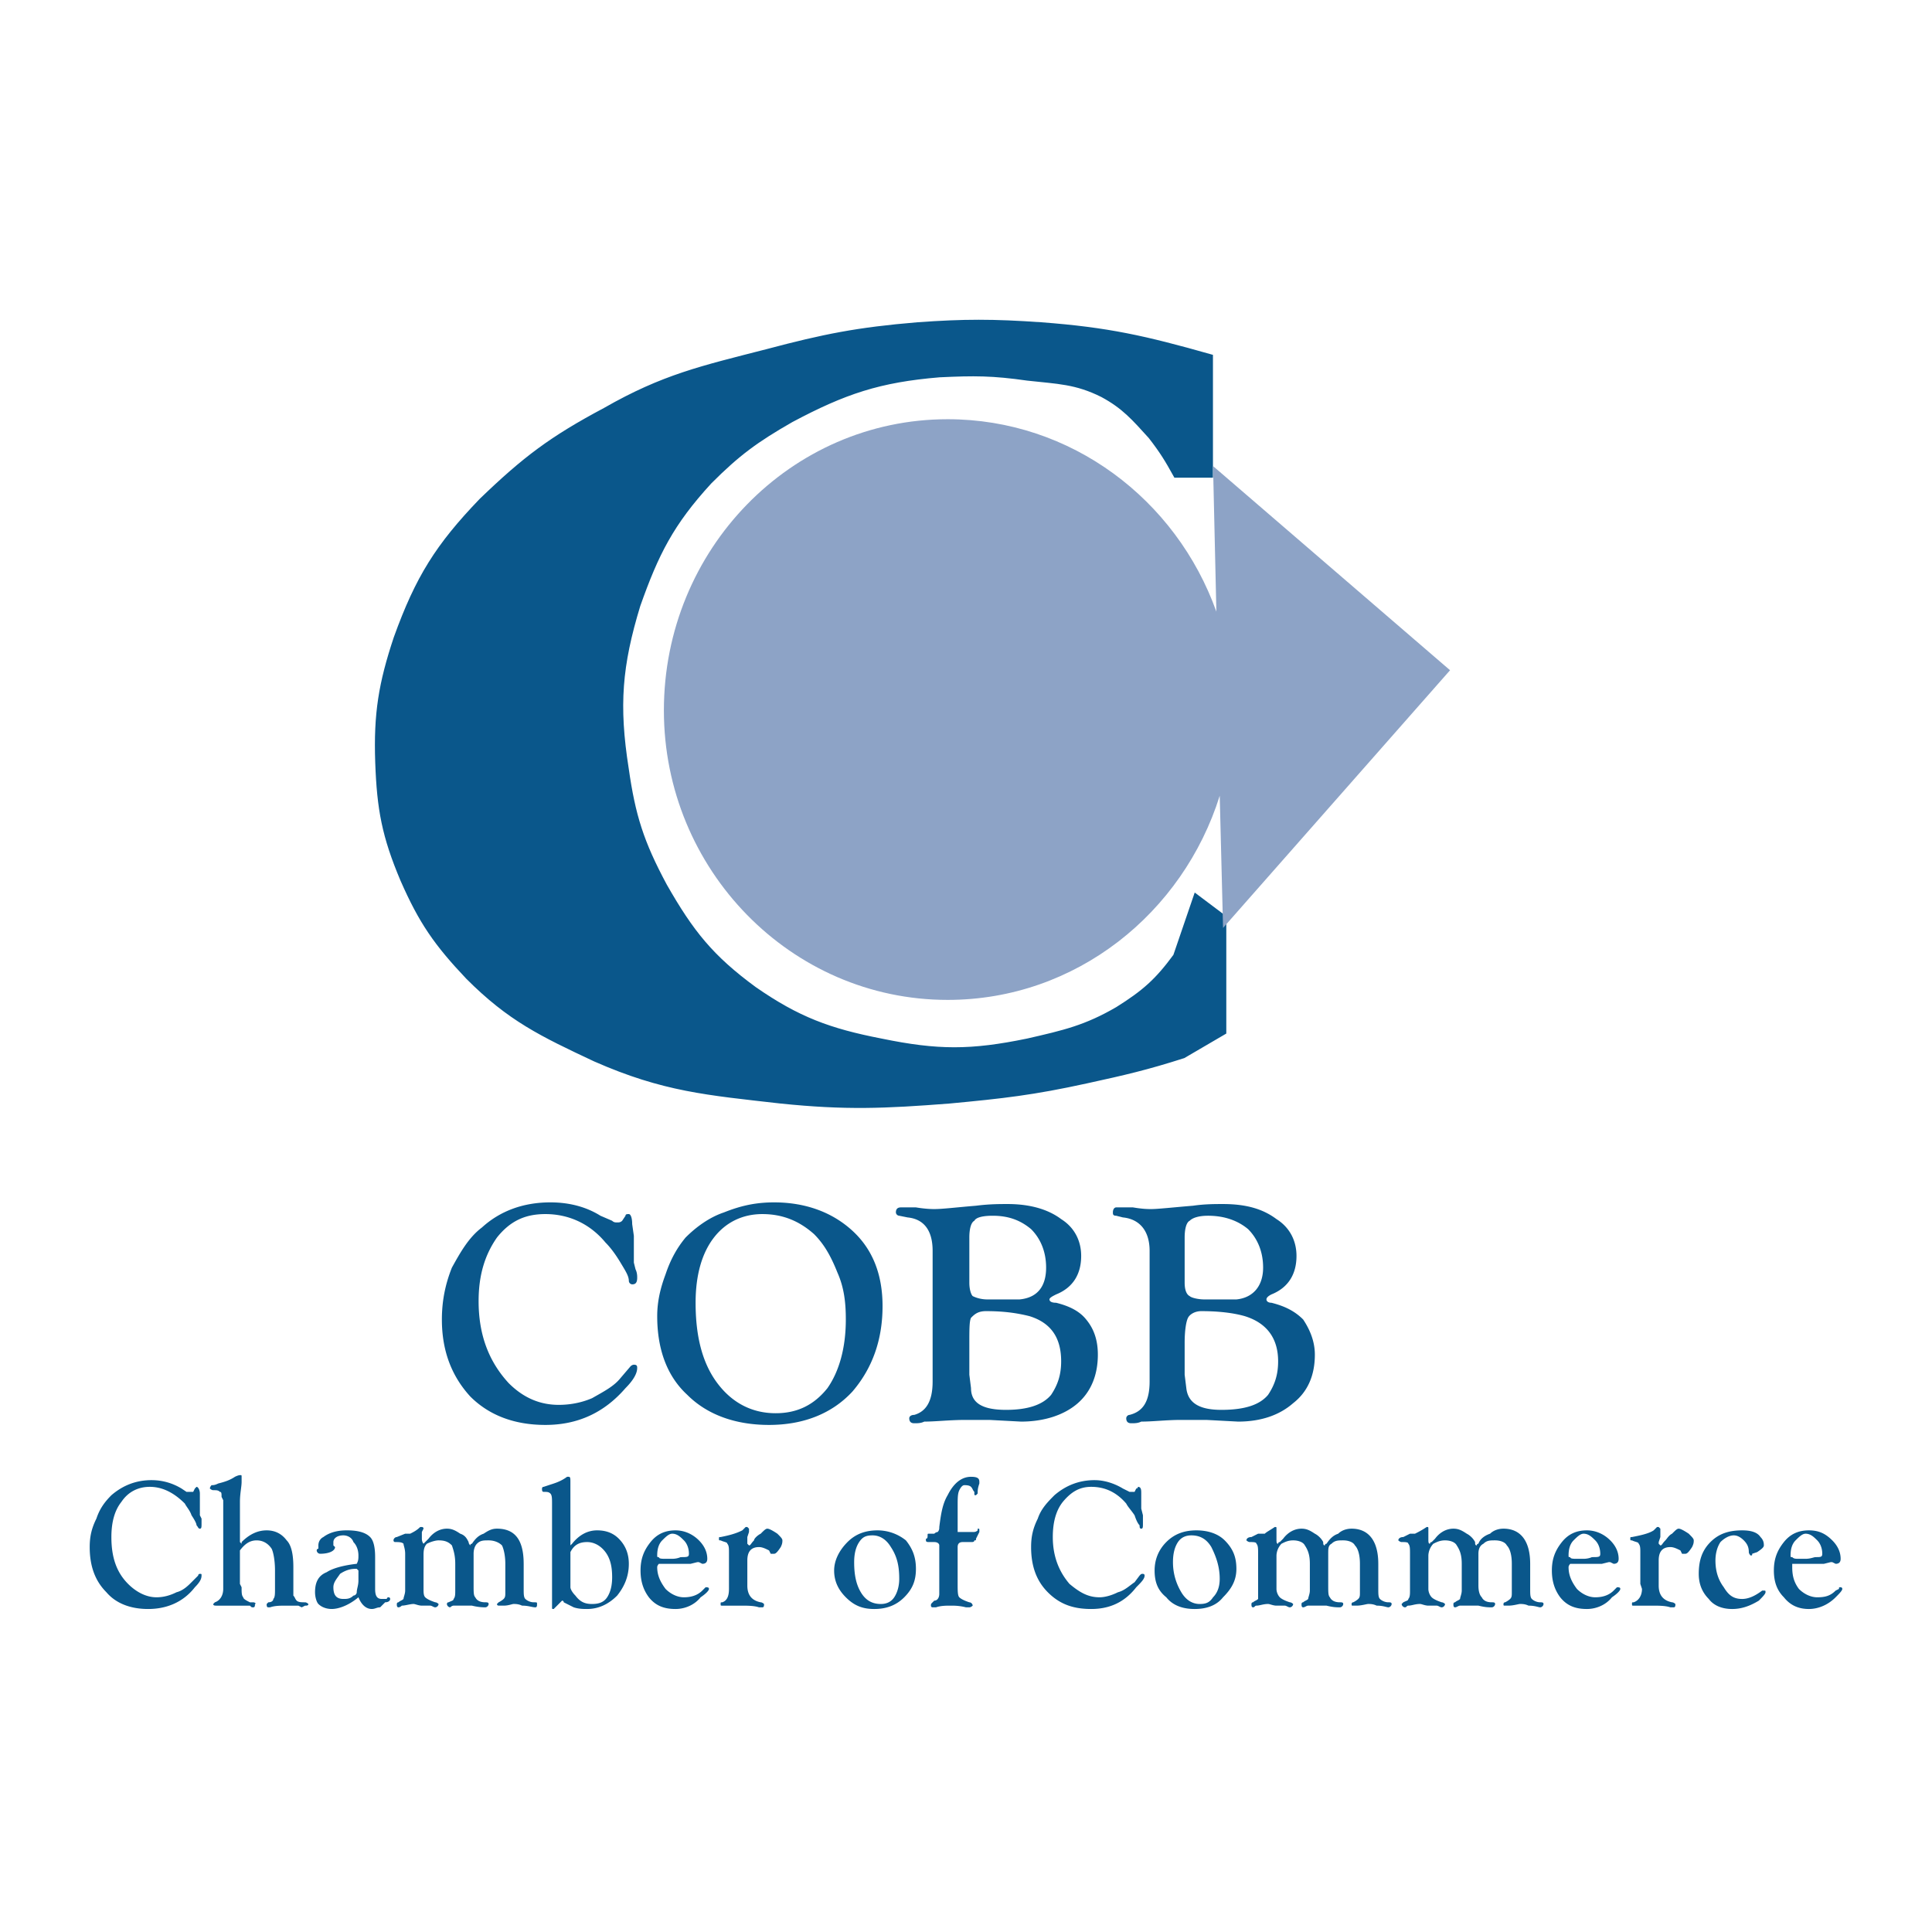
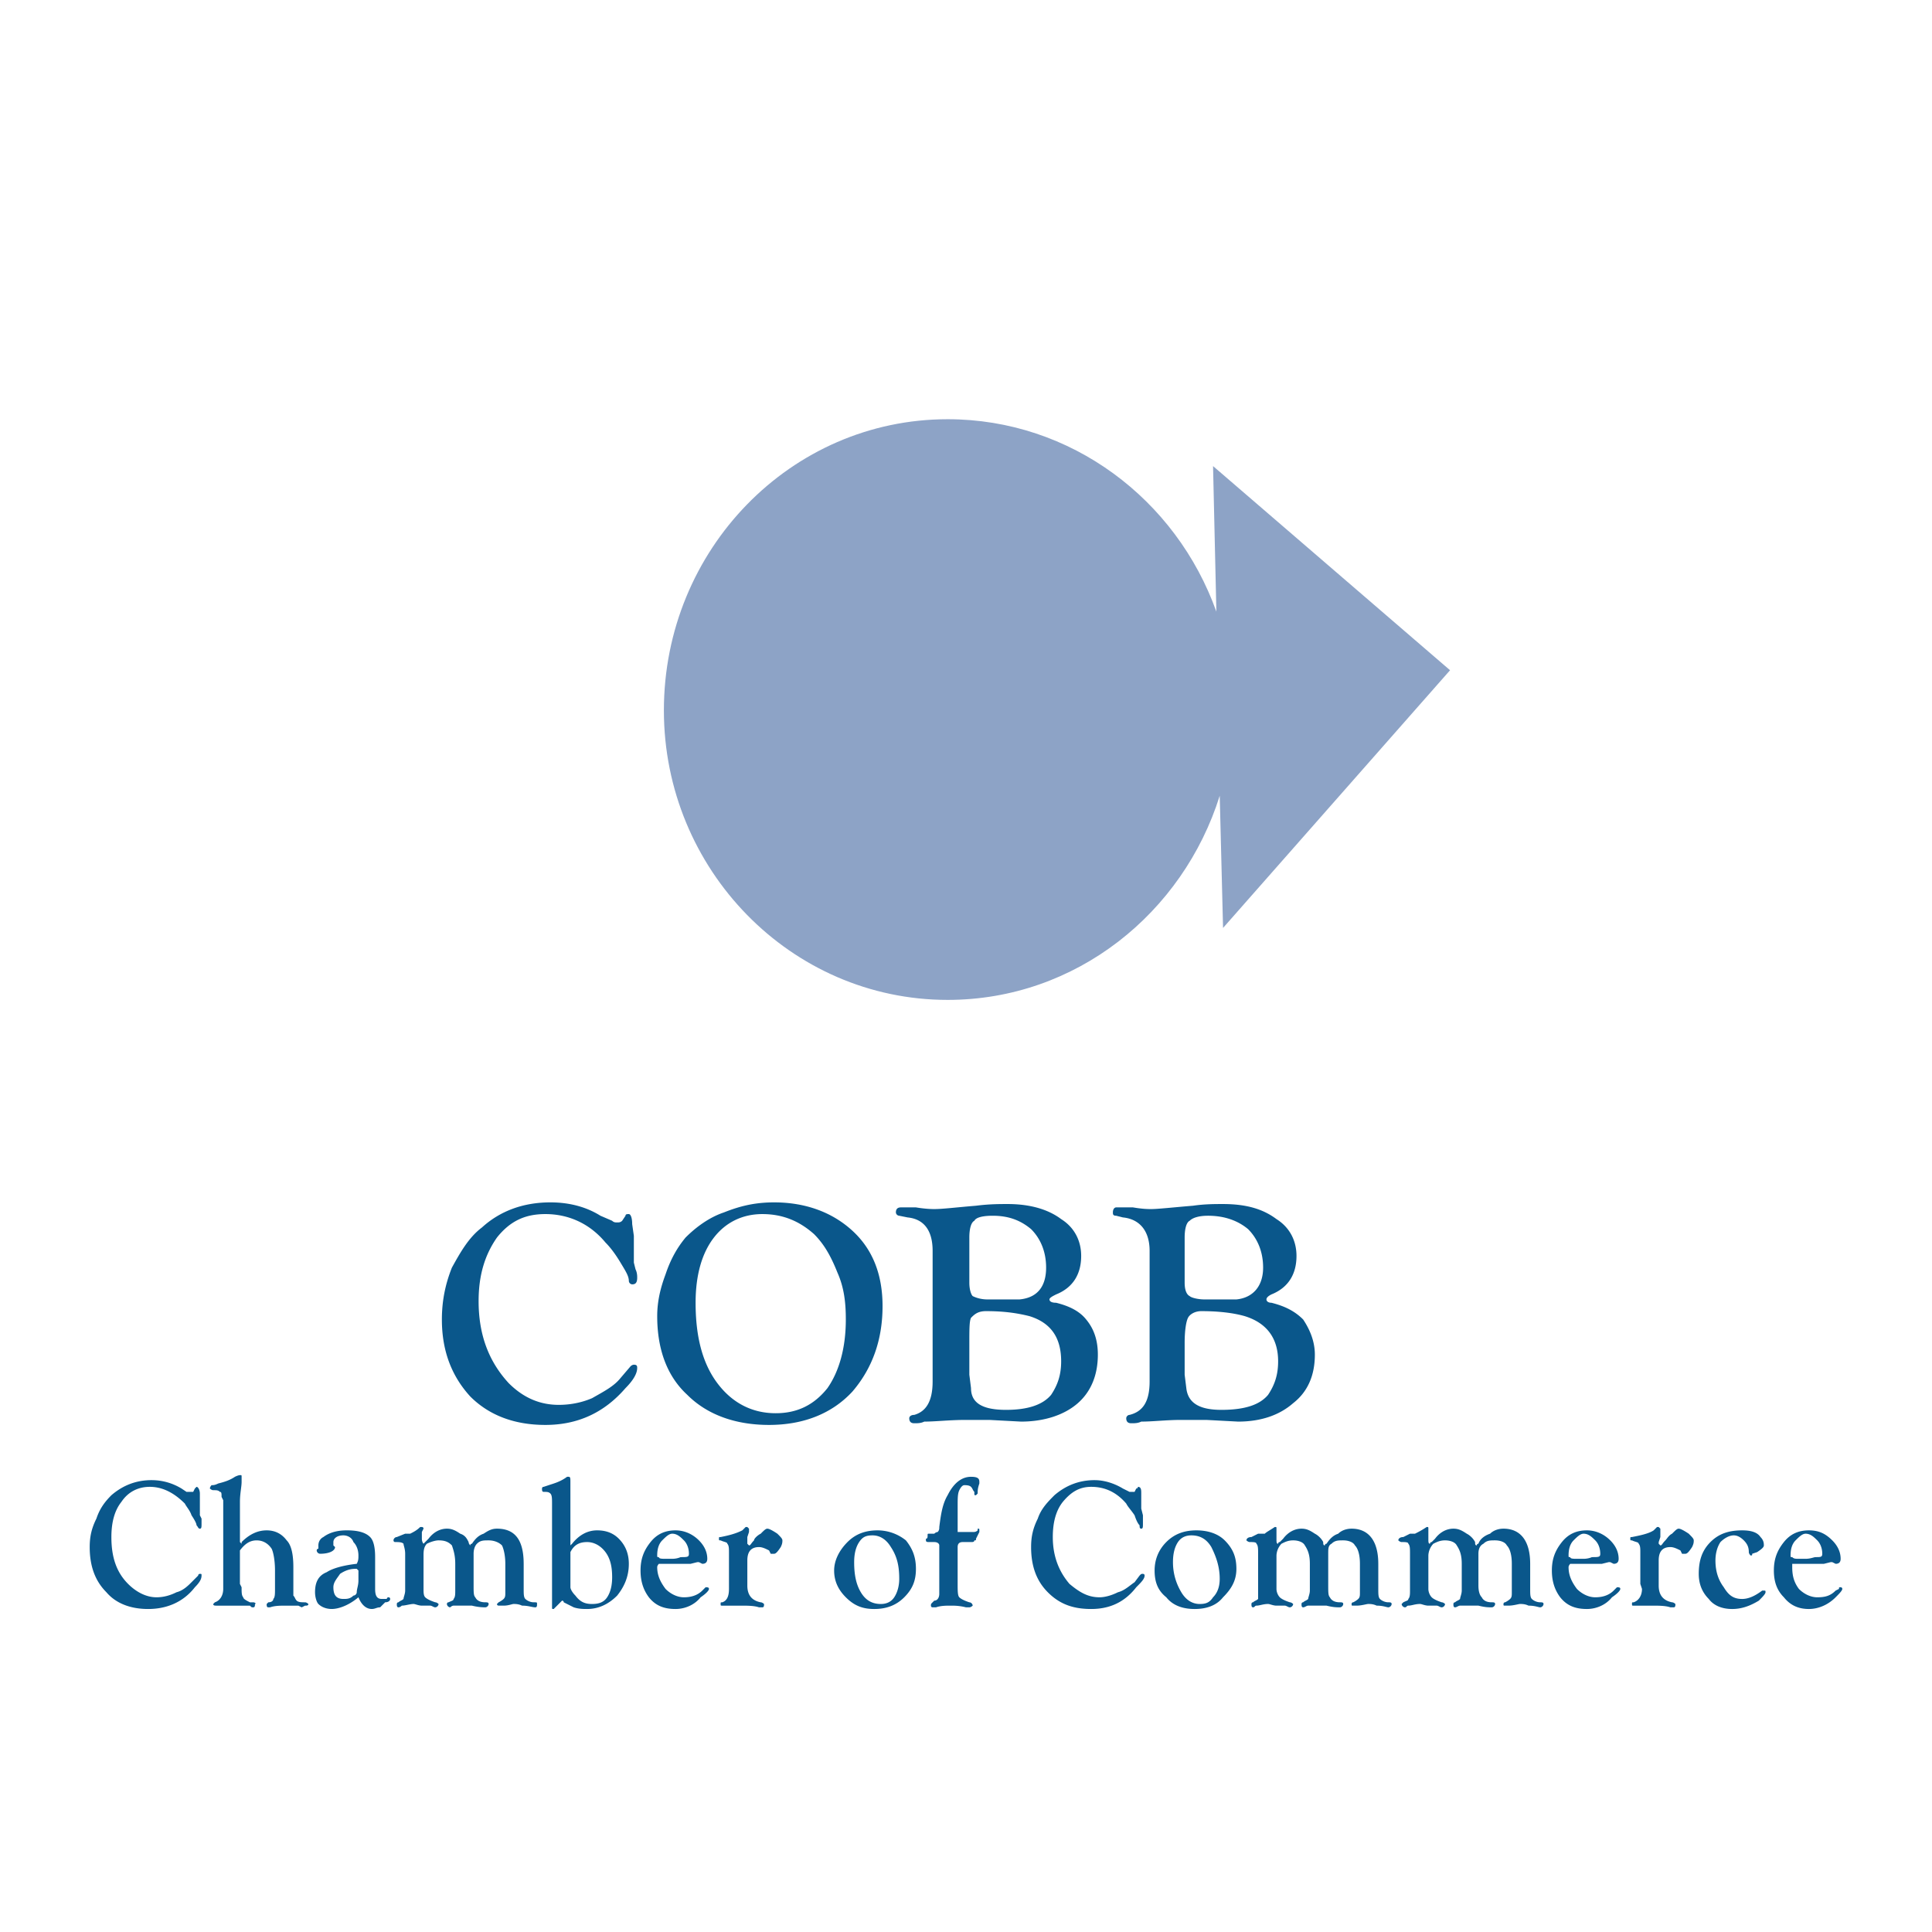
<svg xmlns="http://www.w3.org/2000/svg" width="2500" height="2500" viewBox="0 0 192.756 192.756">
  <g fill-rule="evenodd" clip-rule="evenodd">
    <path fill="#fff" d="M0 0h192.756v192.756H0V0z" />
-     <path d="M122.023 91.578l-2.664-2.003-1.998 5.844c-1.832 2.503-3.164 3.673-5.828 5.341-3.164 1.838-5.33 2.338-8.994 3.174-5.662 1.168-8.992 1.168-14.654 0-5.163-1.002-8.327-2.172-12.656-5.176-4.33-3.172-6.328-5.677-8.992-10.352-2.332-4.341-3.164-7.012-3.831-11.687-.999-6.344-.666-10.351 1.166-16.361 1.832-5.175 3.331-8.181 7.161-12.354 2.832-2.838 4.664-4.174 8.16-6.177 5.329-2.838 8.826-4.007 14.821-4.507 3.498-.167 5.33-.167 8.826.333 2.998.334 4.83.334 7.494 1.669 2.166 1.169 3.164 2.338 4.83 4.174 1.166 1.503 1.664 2.337 2.498 3.84h3.33V35.649c-6.494-1.836-10.158-2.671-16.818-3.172-4.83-.334-7.662-.334-12.324 0-5.995.501-9.326 1.168-14.988 2.671-6.495 1.669-10.325 2.504-16.153 5.843-5.329 2.838-7.994 4.842-12.324 9.016-4.33 4.508-6.328 7.68-8.493 13.69-1.499 4.508-1.999 7.513-1.832 12.354.167 4.674.666 7.346 2.498 11.687 1.832 4.174 3.331 6.344 6.495 9.684 4.163 4.174 7.327 5.676 12.656 8.18 6.828 3.006 11.157 3.34 18.485 4.174 6.495.668 10.325.502 16.819 0 5.329-.5 8.327-.834 13.657-2.002 3.83-.836 5.994-1.336 9.658-2.506l3.996-2.336V91.578h-.001z" fill="#0a578b" stroke="#0a578b" stroke-width=".649" stroke-miterlimit="2.613" />
    <path d="M144.672 66.87l-22.648 25.71-.332-13.189C118.028 91.078 107.37 99.76 94.547 99.76c-15.654 0-28.311-13.023-28.311-28.884 0-16.027 12.656-29.05 28.311-29.05 12.323 0 22.815 8.014 26.811 19.2l-.332-14.525 23.646 20.369z" fill="#8da3c6" />
    <path d="M54.912 119.961c1.999 0 3.664.5 4.996 1.334l1.166.502c.166.166.333.166.5.166s.333 0 .5-.166l.333-.502c0-.166.167-.166.333-.166s.333.334.333 1.002l.167 1.168V125.971l.167.668c.167.334.167.668.167.834 0 .502-.167.668-.5.668a.357.357 0 0 1-.333-.334c0-.5-.333-1.002-.833-1.836s-.999-1.502-1.499-2.004c-1.665-2.004-3.831-2.838-5.996-2.838-1.999 0-3.497.668-4.83 2.338-1.166 1.67-1.832 3.672-1.832 6.344 0 3.34 1 6.01 2.998 8.18 1.499 1.504 3.164 2.172 4.996 2.172.999 0 2.165-.168 3.33-.668 1.166-.668 2.165-1.17 2.832-2.004l.999-1.17c.167-.166.333-.166.333-.166.333 0 .333.166.333.334 0 .502-.333 1.168-1.166 2.004-2.165 2.504-4.83 3.672-7.994 3.672s-5.662-1.002-7.494-2.838c-1.832-2.004-2.831-4.508-2.831-7.68 0-1.836.333-3.506.999-5.176.833-1.502 1.666-3.004 2.998-4.006 1.832-1.67 4.164-2.504 6.828-2.504zM77.227 119.961c3.164 0 5.828 1 7.827 2.838 1.999 1.836 2.998 4.34 2.998 7.512 0 3.34-.999 6.178-2.998 8.516-1.999 2.17-4.829 3.338-8.327 3.338-3.33 0-6.162-1.002-8.159-3.004-1.999-1.838-2.998-4.508-2.998-7.848 0-1.502.333-2.838.833-4.174.5-1.502 1.166-2.67 1.999-3.672.999-1.002 2.331-2.004 3.83-2.506 1.664-.666 3.164-1 4.995-1zm-1.166 1.168c-1.998 0-3.663.834-4.829 2.338-1.166 1.502-1.832 3.672-1.832 6.51 0 3.34.667 6.012 2.165 8.014 1.499 2.004 3.497 3.006 5.828 3.006 2.165 0 3.831-.834 5.163-2.504 1.166-1.67 1.832-4.008 1.832-6.846 0-1.67-.167-3.172-.833-4.674-.666-1.67-1.333-2.838-2.332-3.84-1.498-1.336-3.164-2.004-5.162-2.004zM93.048 124.801c0-2.002-.833-3.172-2.499-3.338l-.833-.168a.357.357 0 0 1-.333-.334c0-.332.167-.5.5-.5H91.382c.999.168 1.666.168 1.832.168.833 0 2.165-.168 4.163-.334 1.332-.168 2.332-.168 3.164-.168 2.166 0 3.998.502 5.33 1.502 1.332.836 1.998 2.172 1.998 3.674 0 1.836-.834 3.172-2.498 3.84-.334.168-.666.334-.666.502 0 .166.166.332.666.332 1.332.334 2.332.836 2.998 1.67.832 1.002 1.164 2.17 1.164 3.506 0 2.004-.666 3.674-1.998 4.842s-3.33 1.838-5.662 1.838l-3.164-.168h-2.331c-1.666 0-2.998.168-4.163.168-.333.166-.667.166-1 .166s-.499-.166-.499-.502c0-.166.166-.334.499-.334 1.166-.332 1.833-1.334 1.833-3.338v-13.024zm3.663-1.334v4.508c0 .668.167 1.168.334 1.336.332.166.832.334 1.498.334h3.164c1.832-.168 2.664-1.336 2.664-3.174 0-1.502-.498-2.838-1.498-3.84-1-.834-2.166-1.336-3.83-1.336-1 0-1.666.168-1.832.502-.334.166-.5.834-.5 1.67zm0 10.517v3.172l.167 1.336c0 1.502 1.166 2.17 3.498 2.17 2.164 0 3.664-.5 4.496-1.502.666-1.002 1-2.004 1-3.34 0-2.338-1-3.84-3.164-4.508-1.334-.334-2.666-.5-4.33-.5-.834 0-1.166.334-1.5.668-.167.334-.167 1.168-.167 2.504zM114.697 124.801c0-2.002-1-3.172-2.666-3.338l-.666-.168c-.332 0-.332-.166-.332-.334 0-.332.166-.5.332-.5h1.666c1 .168 1.498.168 1.832.168.666 0 2.164-.168 4.162-.334 1.166-.168 2.166-.168 2.998-.168 2.332 0 3.998.502 5.33 1.502 1.332.836 1.998 2.172 1.998 3.674 0 1.836-.834 3.172-2.498 3.84-.334.168-.5.334-.5.502 0 .166.166.332.5.332 1.332.334 2.332.836 3.164 1.67.666 1.002 1.166 2.17 1.166 3.506 0 2.004-.666 3.674-2.166 4.842-1.332 1.168-3.164 1.838-5.494 1.838l-3.166-.168h-2.496c-1.5 0-2.832.168-3.998.168-.332.166-.666.166-.998.166-.334 0-.5-.166-.5-.502 0-.166.166-.334.332-.334 1.334-.332 2-1.334 2-3.338v-13.024zm3.496-1.334v4.508c0 .668.166 1.168.5 1.336.166.166.832.334 1.498.334H123.355c1.666-.168 2.666-1.336 2.666-3.174 0-1.502-.5-2.838-1.5-3.84-.998-.834-2.33-1.336-3.996-1.336-.832 0-1.5.168-1.832.502-.334.166-.5.834-.5 1.67zm0 10.517v3.172l.166 1.336c.168 1.502 1.334 2.17 3.498 2.17 2.332 0 3.83-.5 4.662-1.502.666-1.002 1-2.004 1-3.34 0-2.338-1.166-3.84-3.33-4.508-1.166-.334-2.666-.5-4.33-.5-.666 0-1.166.334-1.332.668-.168.334-.334 1.168-.334 2.504zM15.111 147.674c1.166 0 2.165.334 2.998.836l.5.334h.666l.167-.334.167-.168c.166 0 .333.334.333.668v2.17l.167.334v.502c0 .334 0 .5-.167.5s-.167-.166-.333-.334c0-.166-.167-.5-.5-1.002-.167-.5-.5-.834-.667-1.168-1.166-1.168-2.331-1.67-3.497-1.67s-2.165.502-2.832 1.502c-.666.836-.999 2.004-.999 3.508 0 2.002.5 3.506 1.666 4.674.832.834 1.832 1.336 2.831 1.336.667 0 1.333-.168 1.999-.502.666-.166 1.166-.666 1.499-1.002l.666-.666c0-.168.167-.168.167-.168.167 0 .167 0 .167.168 0 .332-.167.666-.666 1.168-1.166 1.502-2.831 2.17-4.663 2.17-1.665 0-3.164-.5-4.163-1.67-1.166-1.168-1.666-2.67-1.666-4.508 0-1 .167-1.836.667-2.838.333-1.002.832-1.67 1.499-2.338 1.163-1 2.495-1.502 3.994-1.502zM23.937 154.686v3.34l.167.334c0 .5 0 .834.167 1.002 0 .166.333.334.667.5h.333c.167 0 .333.168.167.168 0 .166 0 .334-.167.334s-.167 0-.333-.168h-3.332c-.167 0-.333 0-.333-.166l.166-.168c.5-.166.833-.668.833-1.336v-8.848l-.167-.334c0-.334 0-.5-.166-.5-.167-.168-.333-.168-.666-.168-.167 0-.333-.166-.333-.166 0-.168.167-.334.167-.334.167 0 .333 0 .666-.168.666-.166 1.166-.334 1.666-.668.333-.166.5-.166.5-.166.167 0 .167 0 .167.166v.502c0 .5-.167 1.168-.167 2.002v4.008l.167.168v-.168c.833-.834 1.666-1.168 2.499-1.168.832 0 1.499.334 1.998 1 .499.502.666 1.504.666 2.672v2.838c.167.168.167.334.333.502.167.166.5.166.833.166.166 0 .333.168.333.168 0 .166-.167.166-.333.166l-.333.168-.333-.168h-1.166c-.666 0-1.166 0-1.665.168h-.167c-.166 0-.166-.168-.166-.334l.166-.168c.333 0 .5-.166.5-.334.166-.166.166-.5.166-1.002v-1.836c0-1.002-.166-1.836-.333-2.17-.333-.5-.833-.836-1.499-.836-.668 0-1.168.336-1.668 1.002zM35.594 156.021c.167-.334.167-.5.167-.834 0-.502-.167-1.002-.5-1.336-.167-.5-.666-.668-.999-.668-.666 0-1 .334-1 .668v.334l.167.166c0 .334-.5.668-1.499.668a.357.357 0 0 1-.333-.334s0-.166.167-.166v-.334c0-.334.167-.668.5-.834.666-.502 1.499-.668 2.332-.668.999 0 1.832.166 2.331.668.333.332.5 1 .5 2.002V158.525c0 .668.167 1.002.667 1.002h.5c0-.166.167-.166.167-.166s.167 0 .167.166c0 .168-.167.334-.5.334l-.333.334-.167.168c-.333 0-.5.166-.833.166-.5 0-1-.334-1.333-1.168-.999.834-1.999 1.168-2.665 1.168-.5 0-.999-.166-1.332-.5-.167-.168-.333-.668-.333-1.17 0-1.002.333-1.668 1.166-2.002.498-.334 1.497-.668 2.996-.836zm-.166.502c-.5 0-1 .166-1.499.5-.333.5-.667.834-.667 1.336 0 .834.333 1.168 1 1.168.333 0 .666 0 .999-.334a.357.357 0 0 0 .333-.334c0-.334.167-.666.167-1.168v-1.002l-.167-.166h-.166zM52.248 156.021v2.504c0 .502 0 .836.166 1.002.167.168.5.334.833.334s.333 0 .333.168c0 .166 0 .334-.166.334-.333 0-.667-.168-1.333-.168-.333-.166-.666-.166-.833-.166-.167 0-.5.166-.999.166h-.5s-.167 0-.167-.166l.167-.168c.333-.166.5-.334.5-.334.167-.166.167-.334.167-.668v-2.838c0-.834-.167-1.502-.333-1.836-.333-.334-.833-.502-1.332-.502-.5 0-.833 0-1.166.336-.167.166-.333.5-.333 1v3.174c0 .666 0 1 .167 1.168.167.334.5.5.999.5.167 0 .333 0 .333.168 0 .166-.167.334-.333.334s-.666 0-1.332-.168H45.254c-.167 0-.333.168-.333.168-.167 0-.333-.168-.333-.334 0 0 0-.168.167-.168.333-.166.5-.166.5-.334.166-.166.166-.5.166-.834v-2.672c0-.834-.166-1.336-.333-1.836-.333-.334-.667-.502-1.332-.502-.333 0-.833.168-1.166.336-.333.332-.333.834-.333 1.168v3.338c0 .334 0 .668.167.836.167.166.5.334 1 .5.167 0 .333.168.333.168 0 .166-.167.334-.333.334s-.333-.168-.5-.168h-.833c-.333 0-.667-.166-.833-.166-.333 0-.833.166-1.166.166 0 0-.167.168-.333.168s-.167-.168-.167-.334c0 0 0-.168.167-.168.167-.166.333-.166.5-.334 0-.166.166-.5.166-.834v-3.674c0-.5-.166-.834-.166-1-.167-.168-.5-.168-.833-.168-.167 0-.167-.168-.167-.168 0-.166.167-.332.333-.332l.832-.334h.5c.333-.168.666-.334.999-.668h.167s.166 0 .166.166l-.166.334v.668c0 .334.166.502.166.502l.167-.168.333-.334c.5-.668 1.166-1.002 1.832-1.002.5 0 .833.168 1.333.502.5.166.666.5.833.834 0 .168.167.334.167.334s0-.166.167-.166c.333-.502.666-.836 1.166-1.002.5-.334.833-.502 1.332-.502 1.829.001 2.662 1.169 2.662 3.506zM56.911 154.02v.166l.166-.166c.666-.836 1.499-1.336 2.498-1.336s1.665.334 2.165.834c.666.668.999 1.502.999 2.504 0 1.336-.5 2.338-1.166 3.172-.833.836-1.832 1.336-2.998 1.336-.333 0-.833 0-1.332-.166l-1-.502c0-.166-.166-.166-.166-.166s-.167.166-.333.334l-.5.5c-.167 0-.167 0-.167-.166v-.502-9.85c0-.5 0-.836-.167-1.002s-.333-.166-.667-.166c-.167 0-.167-.168-.167-.334 0 0 0-.168.167-.168l.5-.166c.5-.168 1.165-.334 1.832-.836h.167c.167 0 .167.168.167.502v6.178h.002zm0 .834v3.506c0 .166.166.5.499.834.5.668 1 .836 1.665.836.667 0 1.166-.168 1.499-.668.333-.502.5-1.168.5-2.004 0-1.002-.167-1.836-.666-2.504-.5-.668-1.166-1.002-1.832-1.002-.833 0-1.332.334-1.665 1.002zM67.402 152.684c.833 0 1.665.334 2.331 1 .667.668.833 1.336.833 1.838 0 .334-.166.5-.499.5l-.333-.166h-.167l-.666.166h-3.165s-.167.168-.167.334c0 .836.333 1.502.833 2.17.5.502 1.166.836 1.832.836.666 0 1.332-.168 1.832-.668l.167-.168.167-.166c.166 0 .333 0 .333.166 0 .168-.333.502-.832.836-.667.834-1.666 1.168-2.498 1.168-1.166 0-1.999-.334-2.665-1.168-.499-.668-.832-1.504-.832-2.672s.333-2.004.999-2.838 1.497-1.168 2.497-1.168zm-.334.334c-.333 0-.666.334-.999.666-.333.336-.5.836-.5 1.504 0 .166 0 .166.167.166 0 .168.333.168.666.168h.666c.5 0 .833-.168.833-.168.667 0 .833 0 .833-.334 0-.5-.166-1-.5-1.336-.333-.332-.666-.666-1.166-.666zM74.562 155.688v2.506c0 1 .5 1.502 1.333 1.668.166 0 .333.168.333.168 0 .166 0 .334-.167.334h-.333c-.5-.168-1.166-.168-1.832-.168h-1.499-.333c-.167 0-.167 0-.167-.166 0-.168 0-.168.167-.168.499-.166.666-.668.666-1.336v-3.672c0-.334 0-.668-.167-.834 0-.168-.333-.168-.666-.336-.167 0-.167 0-.167-.166s0-.166.167-.166c.833-.168 1.499-.334 2.165-.668l.333-.334h.166l.167.166v.334l-.167.502v.668l.167.166c.167 0 .167-.166.5-.502 0-.166.333-.5.667-.666.333-.334.499-.502.666-.502s.5.168 1 .502c.333.334.499.5.499.666 0 .168 0 .336-.166.668-.333.502-.5.668-.666.668h-.333l-.167-.334c-.333-.166-.666-.334-.999-.334-.833 0-1.167.502-1.167 1.336zM87.552 152.684c.999 0 1.998.334 2.831 1 .667.836 1 1.67 1 2.84 0 1.168-.333 2.002-1.166 2.838-.833.834-1.832 1.168-2.997 1.168-1.166 0-1.999-.334-2.832-1.168-.666-.668-1.166-1.504-1.166-2.672 0-1.002.5-2.004 1.332-2.838.833-.834 1.832-1.168 2.998-1.168zm-.5.5c-.666 0-.999.168-1.332.668s-.5 1.168-.5 2.004c0 1.168.167 2.17.666 3.004.5.836 1.166 1.17 1.998 1.17.5 0 .999-.168 1.333-.668.333-.502.5-1.168.5-1.838 0-1.168-.167-2.17-.833-3.172-.499-.834-1.166-1.168-1.832-1.168zM96.877 153.852h-.833c-.333 0-.5.168-.5.5v3.674c0 .668 0 1.168.166 1.336.167.166.5.334 1 .5.167 0 .334.168.334.334 0 0-.167.168-.334.168h-.333c-.667-.168-1.166-.168-1.499-.168-.5 0-.999 0-1.499.168h-.333c-.167 0-.167-.168-.167-.168 0-.166 0-.166.167-.334l.166-.166c.333 0 .5-.334.5-.668v-4.842c0-.166-.167-.334-.5-.334h-.499c-.167 0-.333 0-.333-.168v-.166c.167 0 .167-.166.167-.334 0-.166 0-.166.167-.166h.5c.167-.168.333-.168.333-.168.167-.166.167-.334.167-.5.167-1.336.333-2.338.833-3.174.666-1.334 1.499-1.836 2.331-1.836.666 0 .833.168.833.502v.166c-.168.502-.168.668-.168 1.002l-.166.166c-.166 0-.166 0-.166-.166v-.166c-.166-.168-.166-.334-.333-.502-.167-.166-.5-.166-.666-.166s-.333.166-.5.5c-.166.334-.166.836-.166 1.502v2.672h1.499c.166 0 .332 0 .498-.166v-.168c.168 0 .168 0 .168.168v.166l-.334.668c0 .166 0 .166-.166.166 0 .168-.166.168-.334.168zM109.201 147.674c.998 0 1.998.334 2.83.836l.666.334h.5l.166-.334c.168 0 .168-.168.168-.168.332 0 .332.334.332.668v1.502l.168.668V152.016c0 .334 0 .5-.168.5-.166 0-.166-.166-.166-.334-.166-.166-.334-.5-.5-1.002-.332-.5-.666-.834-.832-1.168-1-1.168-2.166-1.67-3.498-1.67-1.164 0-1.998.502-2.83 1.502-.666.836-1 2.004-1 3.508 0 2.002.666 3.506 1.666 4.674 1 .834 1.832 1.336 2.998 1.336.498 0 1.166-.168 1.832-.502.666-.166 1.164-.666 1.664-1.002l.5-.666c.166-.168.166-.168.334-.168 0 0 .166 0 .166.168 0 .332-.334.666-.834 1.168-1.164 1.502-2.664 2.17-4.496 2.17s-3.164-.5-4.328-1.67c-1.166-1.168-1.666-2.67-1.666-4.508 0-1 .166-1.836.666-2.838.334-1.002 1-1.67 1.664-2.338 1.166-1 2.5-1.502 3.998-1.502zM119.359 152.684c1.166 0 2.164.334 2.832 1 .832.836 1.164 1.67 1.164 2.84 0 1.168-.498 2.002-1.332 2.838-.666.834-1.666 1.168-2.83 1.168-1.166 0-2.166-.334-2.832-1.168-.832-.668-1.166-1.504-1.166-2.672 0-1.002.334-2.004 1.166-2.838s1.832-1.168 2.998-1.168zm-.5.5c-.5 0-.998.168-1.332.668s-.5 1.168-.5 2.004c0 1.168.334 2.17.834 3.004.498.836 1.164 1.17 1.832 1.17.664 0 .998-.168 1.332-.668.498-.502.666-1.168.666-1.838 0-1.168-.334-2.17-.834-3.172-.5-.834-1.164-1.168-1.998-1.168zM137.512 156.021v2.504c0 .502 0 .836.166 1.002.166.168.5.334.832.334.168 0 .334 0 .334.168 0 .166-.166.334-.334.334-.166 0-.498-.168-1.166-.168-.332-.166-.666-.166-.832-.166s-.666.166-1.166.166h-.332c-.166 0-.166 0-.166-.166 0 0 0-.168.166-.168.332-.166.498-.334.498-.334.168-.166.168-.334.168-.668v-2.838c0-.834-.168-1.502-.5-1.836-.166-.334-.666-.502-1.166-.502s-.832 0-1.166.336c-.332.166-.332.5-.332 1v3.174c0 .666 0 1 .166 1.168.166.334.5.5 1 .5.166 0 .332 0 .332.168 0 .166-.166.334-.332.334-.334 0-.666 0-1.334-.168h-1.83c-.168 0-.334.168-.5.168s-.166-.168-.166-.334c0 0 0-.168.166-.168.166-.166.332-.166.5-.334 0-.166.166-.5.166-.834v-2.672c0-.834-.166-1.336-.5-1.836-.166-.334-.666-.502-1.166-.502s-.832.168-1.166.336a1.803 1.803 0 0 0-.498 1.168v3.338c0 .334.166.668.332.836.166.166.5.334 1 .5.166 0 .332.168.332.168 0 .166-.166.334-.332.334-.168 0-.334-.168-.5-.168h-.832c-.334 0-.666-.166-.834-.166-.498 0-.832.166-1.166.166-.166 0-.166.168-.332.168s-.166-.168-.166-.334c0 0 0-.168.166-.168.166-.166.332-.166.5-.334v-4.508c0-.5 0-.834-.168-1 0-.168-.332-.168-.664-.168-.168 0-.334-.168-.334-.168 0-.166.166-.332.5-.332l.666-.334h.666c.166-.168.5-.334.998-.668.168 0 .168 0 .168.166v1.002c0 .334 0 .502.166.502 0 0 0-.168.166-.168l.334-.334c.498-.668 1.166-1.002 1.832-1.002.498 0 .832.168 1.332.502.332.166.666.5.832.834 0 .168 0 .334.166.334 0 0 0-.166.166-.166.334-.502.668-.836 1.166-1.002.334-.334.834-.502 1.334-.502 1.664.001 2.664 1.169 2.664 3.506zM152.666 156.021v2.504c0 .502 0 .836.166 1.002.166.168.5.334.832.334.168 0 .334 0 .334.168 0 .166-.166.334-.334.334-.166 0-.498-.168-1.166-.168-.332-.166-.666-.166-.832-.166s-.666.166-1.166.166h-.332c-.166 0-.166 0-.166-.166 0 0 0-.168.166-.168.332-.166.498-.334.498-.334.168-.166.168-.334.168-.668v-2.838c0-.834-.168-1.502-.5-1.836-.166-.334-.666-.502-1.166-.502s-.832 0-1.166.336c-.332.166-.5.5-.5 1v3.174c0 .666.168 1 .334 1.168.166.334.5.5 1 .5.166 0 .332 0 .332.168 0 .166-.166.334-.332.334-.334 0-.666 0-1.334-.168h-1.83c-.168 0-.334.168-.5.168s-.166-.168-.166-.334c0 0 0-.168.166-.168.166-.166.332-.166.5-.334 0-.166.166-.5.166-.834v-2.672c0-.834-.166-1.336-.5-1.836-.166-.334-.666-.502-1.166-.502s-.832.168-1.166.336a1.803 1.803 0 0 0-.498 1.168v3.338c0 .334.166.668.332.836.166.166.5.334 1 .5.166 0 .332.168.332.168 0 .166-.166.334-.332.334-.168 0-.334-.168-.5-.168h-.832c-.334 0-.666-.166-.834-.166-.5 0-.832.166-1.166.166-.166 0-.166.168-.332.168s-.334-.168-.334-.334l.168-.168c.332-.166.498-.166.498-.334.168-.166.168-.5.168-.834v-3.674c0-.5 0-.834-.168-1 0-.168-.332-.168-.666-.168-.166 0-.332-.168-.332-.168 0-.166.166-.332.5-.332l.666-.334h.498c.334-.168.668-.334 1.166-.668.168 0 .168 0 .168.166v1.002c0 .334 0 .502.166.502 0 0 0-.168.166-.168l.334-.334c.498-.668 1.166-1.002 1.832-1.002.498 0 .832.168 1.332.502.332.166.666.5.832.834 0 .168 0 .334.166.334 0 0 0-.166.166-.166.168-.502.668-.836 1.166-1.002.334-.334.834-.502 1.334-.502 1.664.001 2.664 1.169 2.664 3.506zM158.328 152.684c.832 0 1.664.334 2.33 1 .668.668.834 1.336.834 1.838 0 .334-.166.5-.5.5l-.334-.166h-.166l-.666.166H156.662s-.166.168-.166.334c0 .836.332 1.502.832 2.17.5.502 1.166.836 1.832.836s1.332-.168 1.832-.668l.166-.168.168-.166c.166 0 .332 0 .332.166 0 .168-.332.502-.832.836-.666.834-1.666 1.168-2.498 1.168-1.166 0-1.998-.334-2.666-1.168-.498-.668-.832-1.504-.832-2.672s.334-2.004 1-2.838 1.498-1.168 2.498-1.168zm-.334.334c-.332 0-.666.334-.998.666-.334.336-.5.836-.5 1.504 0 .166 0 .166.166.166 0 .168.334.168.666.168h.666c.5 0 .832-.168.832-.168.668 0 .834 0 .834-.334 0-.5-.166-1-.5-1.336-.334-.332-.666-.666-1.166-.666zM165.488 155.688v2.506c0 1 .5 1.502 1.332 1.668.166 0 .334.168.334.168 0 .166 0 .334-.168.334h-.332c-.5-.168-1.166-.168-1.832-.168h-1.498-.334c-.166 0-.166 0-.166-.166 0-.168 0-.168.166-.168.5-.166.832-.668.832-1.336l-.166-.5v-3.172c0-.334 0-.668-.166-.834 0-.168-.334-.168-.666-.336-.168 0-.168 0-.168-.166s0-.166.168-.166c.832-.168 1.664-.334 2.164-.668l.334-.334h.166l.166.166V153.352l-.166.5v.168l.166.166c.166 0 .166-.166.5-.502.166-.166.334-.5.666-.666.334-.334.5-.502.666-.502.168 0 .5.168 1 .502.332.334.5.5.5.666 0 .168 0 .336-.168.668-.332.502-.498.668-.666.668h-.332l-.166-.334c-.334-.166-.668-.334-1-.334-.834 0-1.166.502-1.166 1.336zM173.814 152.684c.834 0 1.5.166 1.832.668.334.332.334.668.334.834s-.168.334-.666.668l-.5.166c0 .168 0 .168-.166.168 0 0-.168-.168-.168-.334 0-.502-.166-.834-.5-1.17-.332-.332-.664-.5-.998-.5-.5 0-1 .334-1.332.668-.334.5-.5 1.168-.5 1.836 0 1.17.334 2.004.832 2.672.5.834 1 1.168 1.832 1.168.666 0 1.332-.334 1.998-.834h.168c.166 0 .166 0 .166.166 0 .168-.334.502-.666.836-.832.5-1.666.834-2.664.834-1 0-1.832-.334-2.332-1.002-.666-.668-1-1.502-1-2.504 0-1.336.334-2.338 1.166-3.172.834-.834 1.832-1.168 3.164-1.168zM180.477 152.684c.998 0 1.664.334 2.33 1 .668.668.834 1.336.834 1.838 0 .334-.166.5-.5.5l-.334-.166h-.166l-.666.166H178.811v.334c0 .836.166 1.502.666 2.17.5.502 1.166.836 1.832.836.832 0 1.332-.168 1.832-.668l.334-.168c0-.166 0-.166.166-.166 0 0 .166 0 .166.166 0 .168-.332.502-.666.836-.832.834-1.832 1.168-2.664 1.168-1 0-1.832-.334-2.498-1.168-.666-.668-1-1.504-1-2.672s.334-2.004 1-2.838 1.498-1.168 2.498-1.168zm-.334.334c-.332 0-.666.334-.998.666-.334.336-.5.836-.5 1.504 0 .166 0 .166.166.166.166.168.334.168.666.168h.666c.5 0 .834-.168 1-.168.5 0 .666 0 .666-.334 0-.5-.166-1-.5-1.336-.332-.332-.666-.666-1.166-.666z" fill="#0a578b" />
  </g>
</svg>